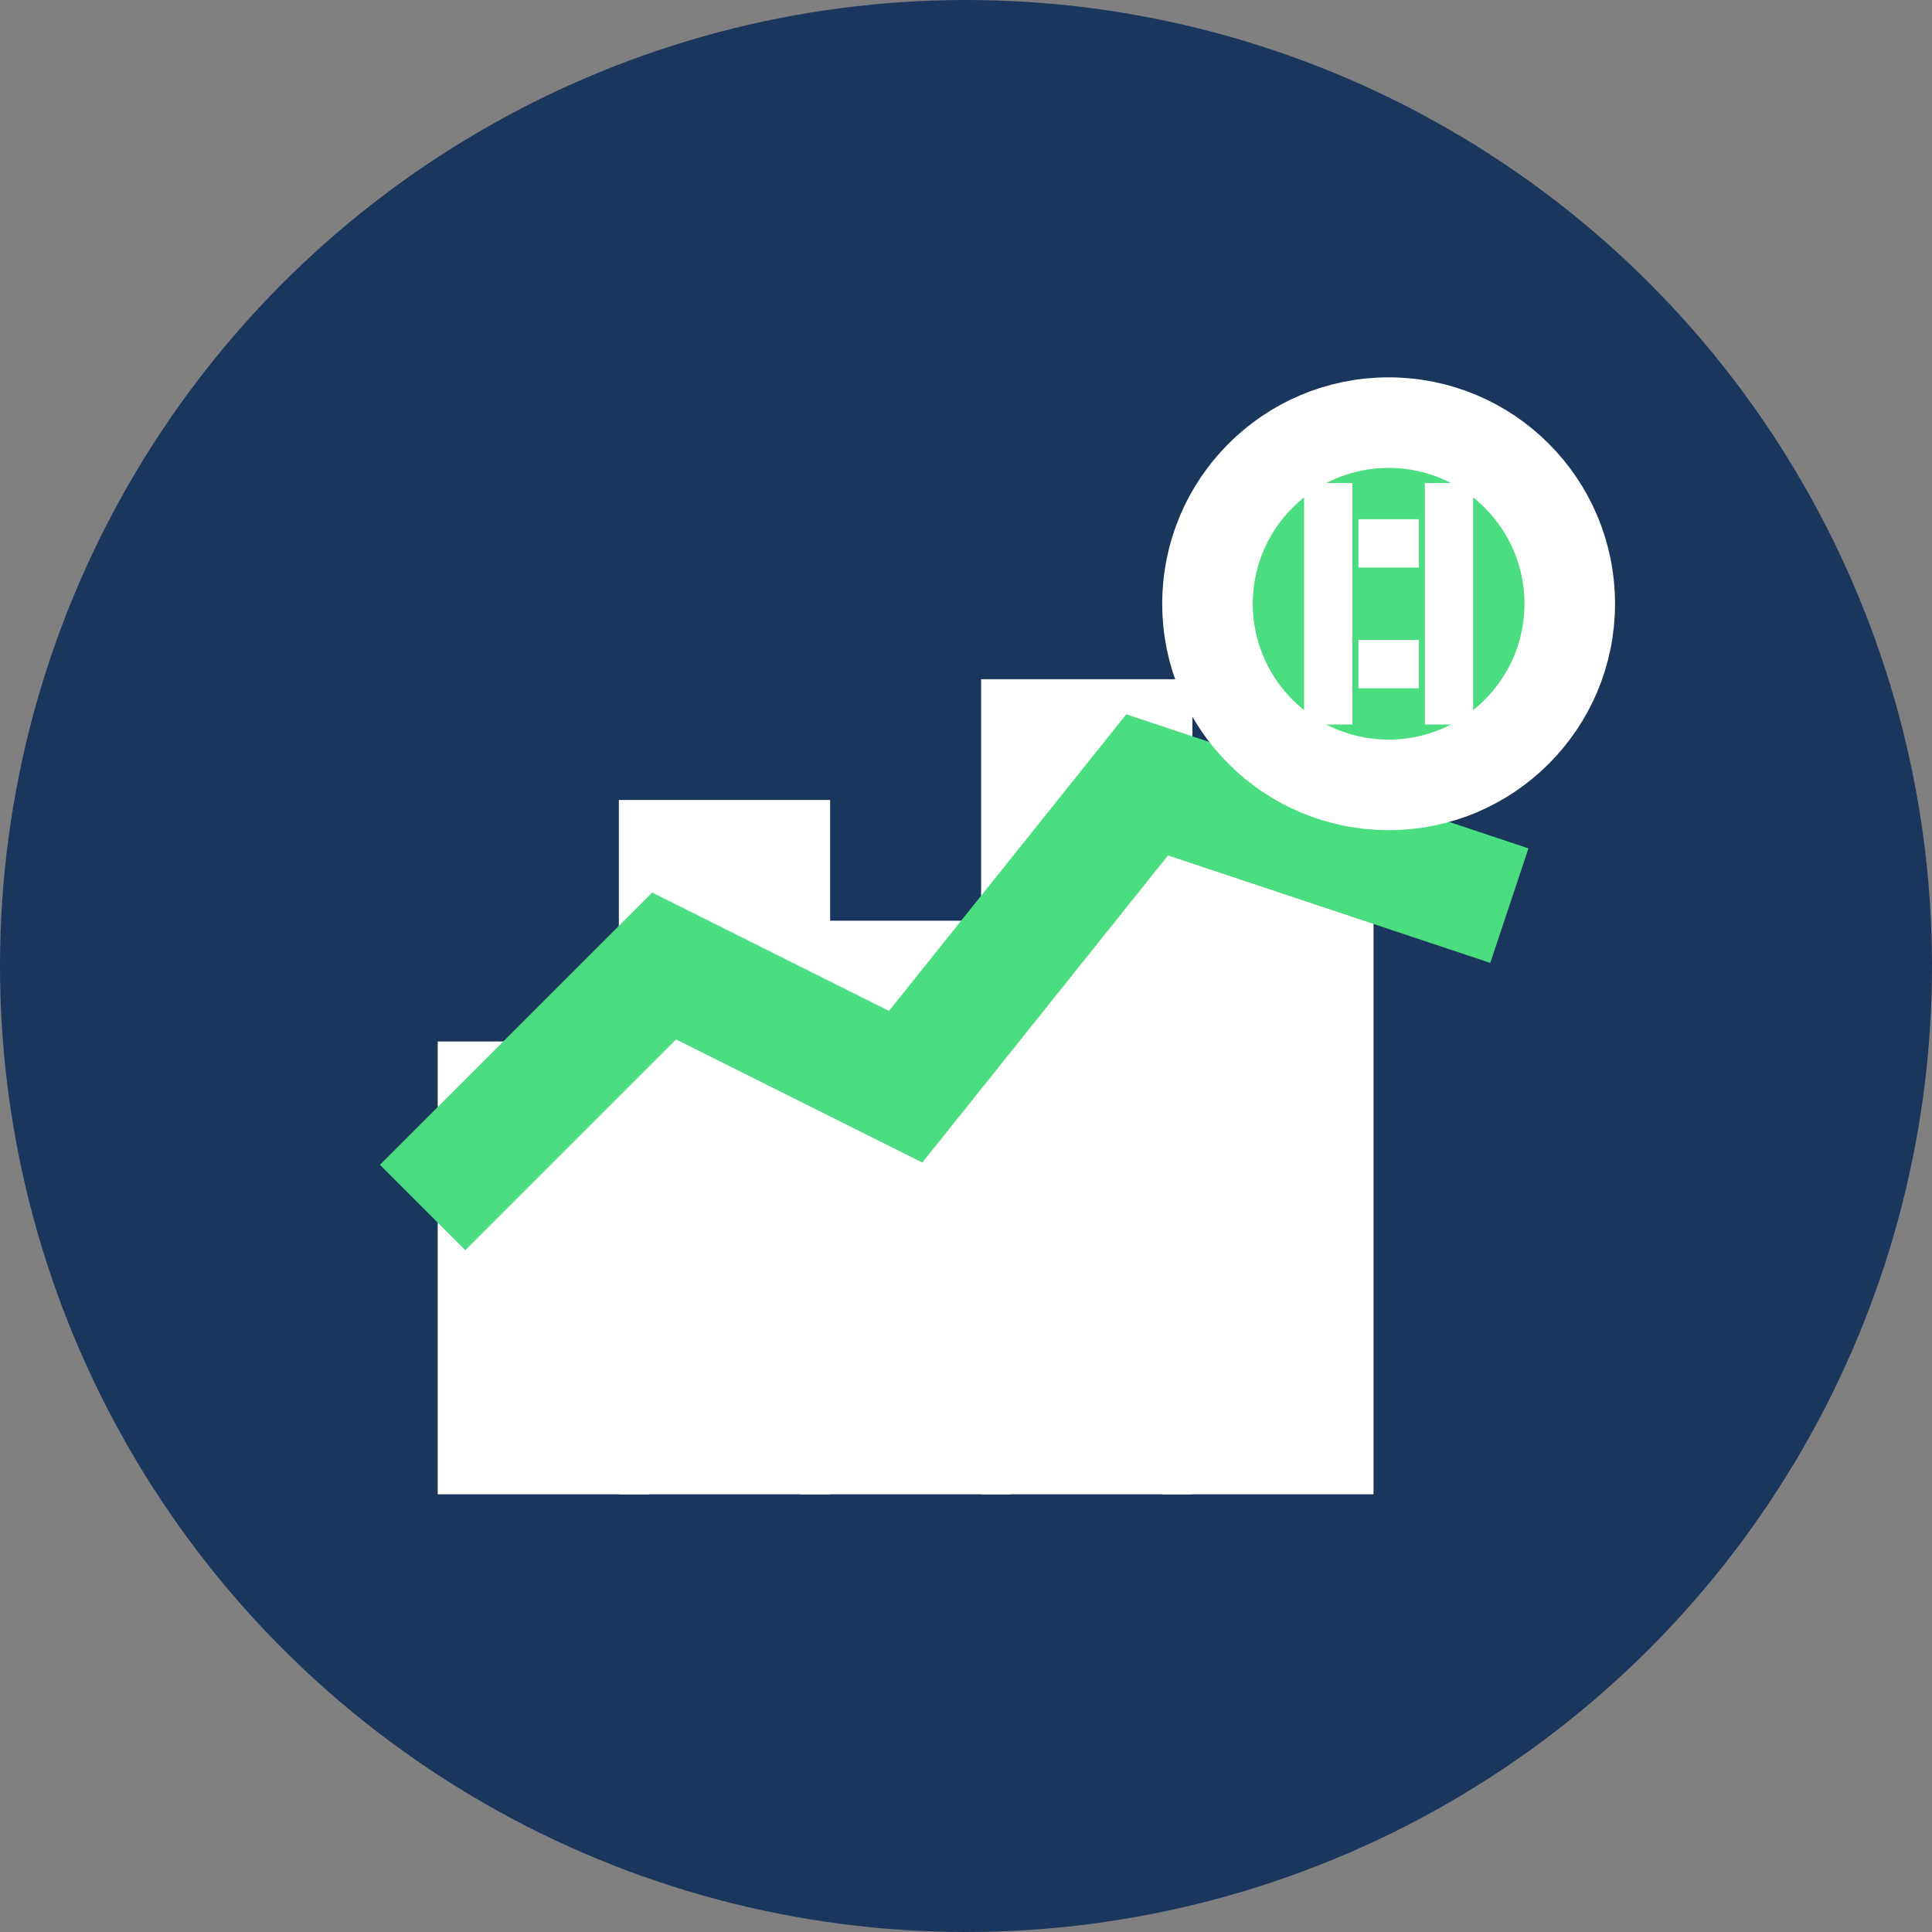
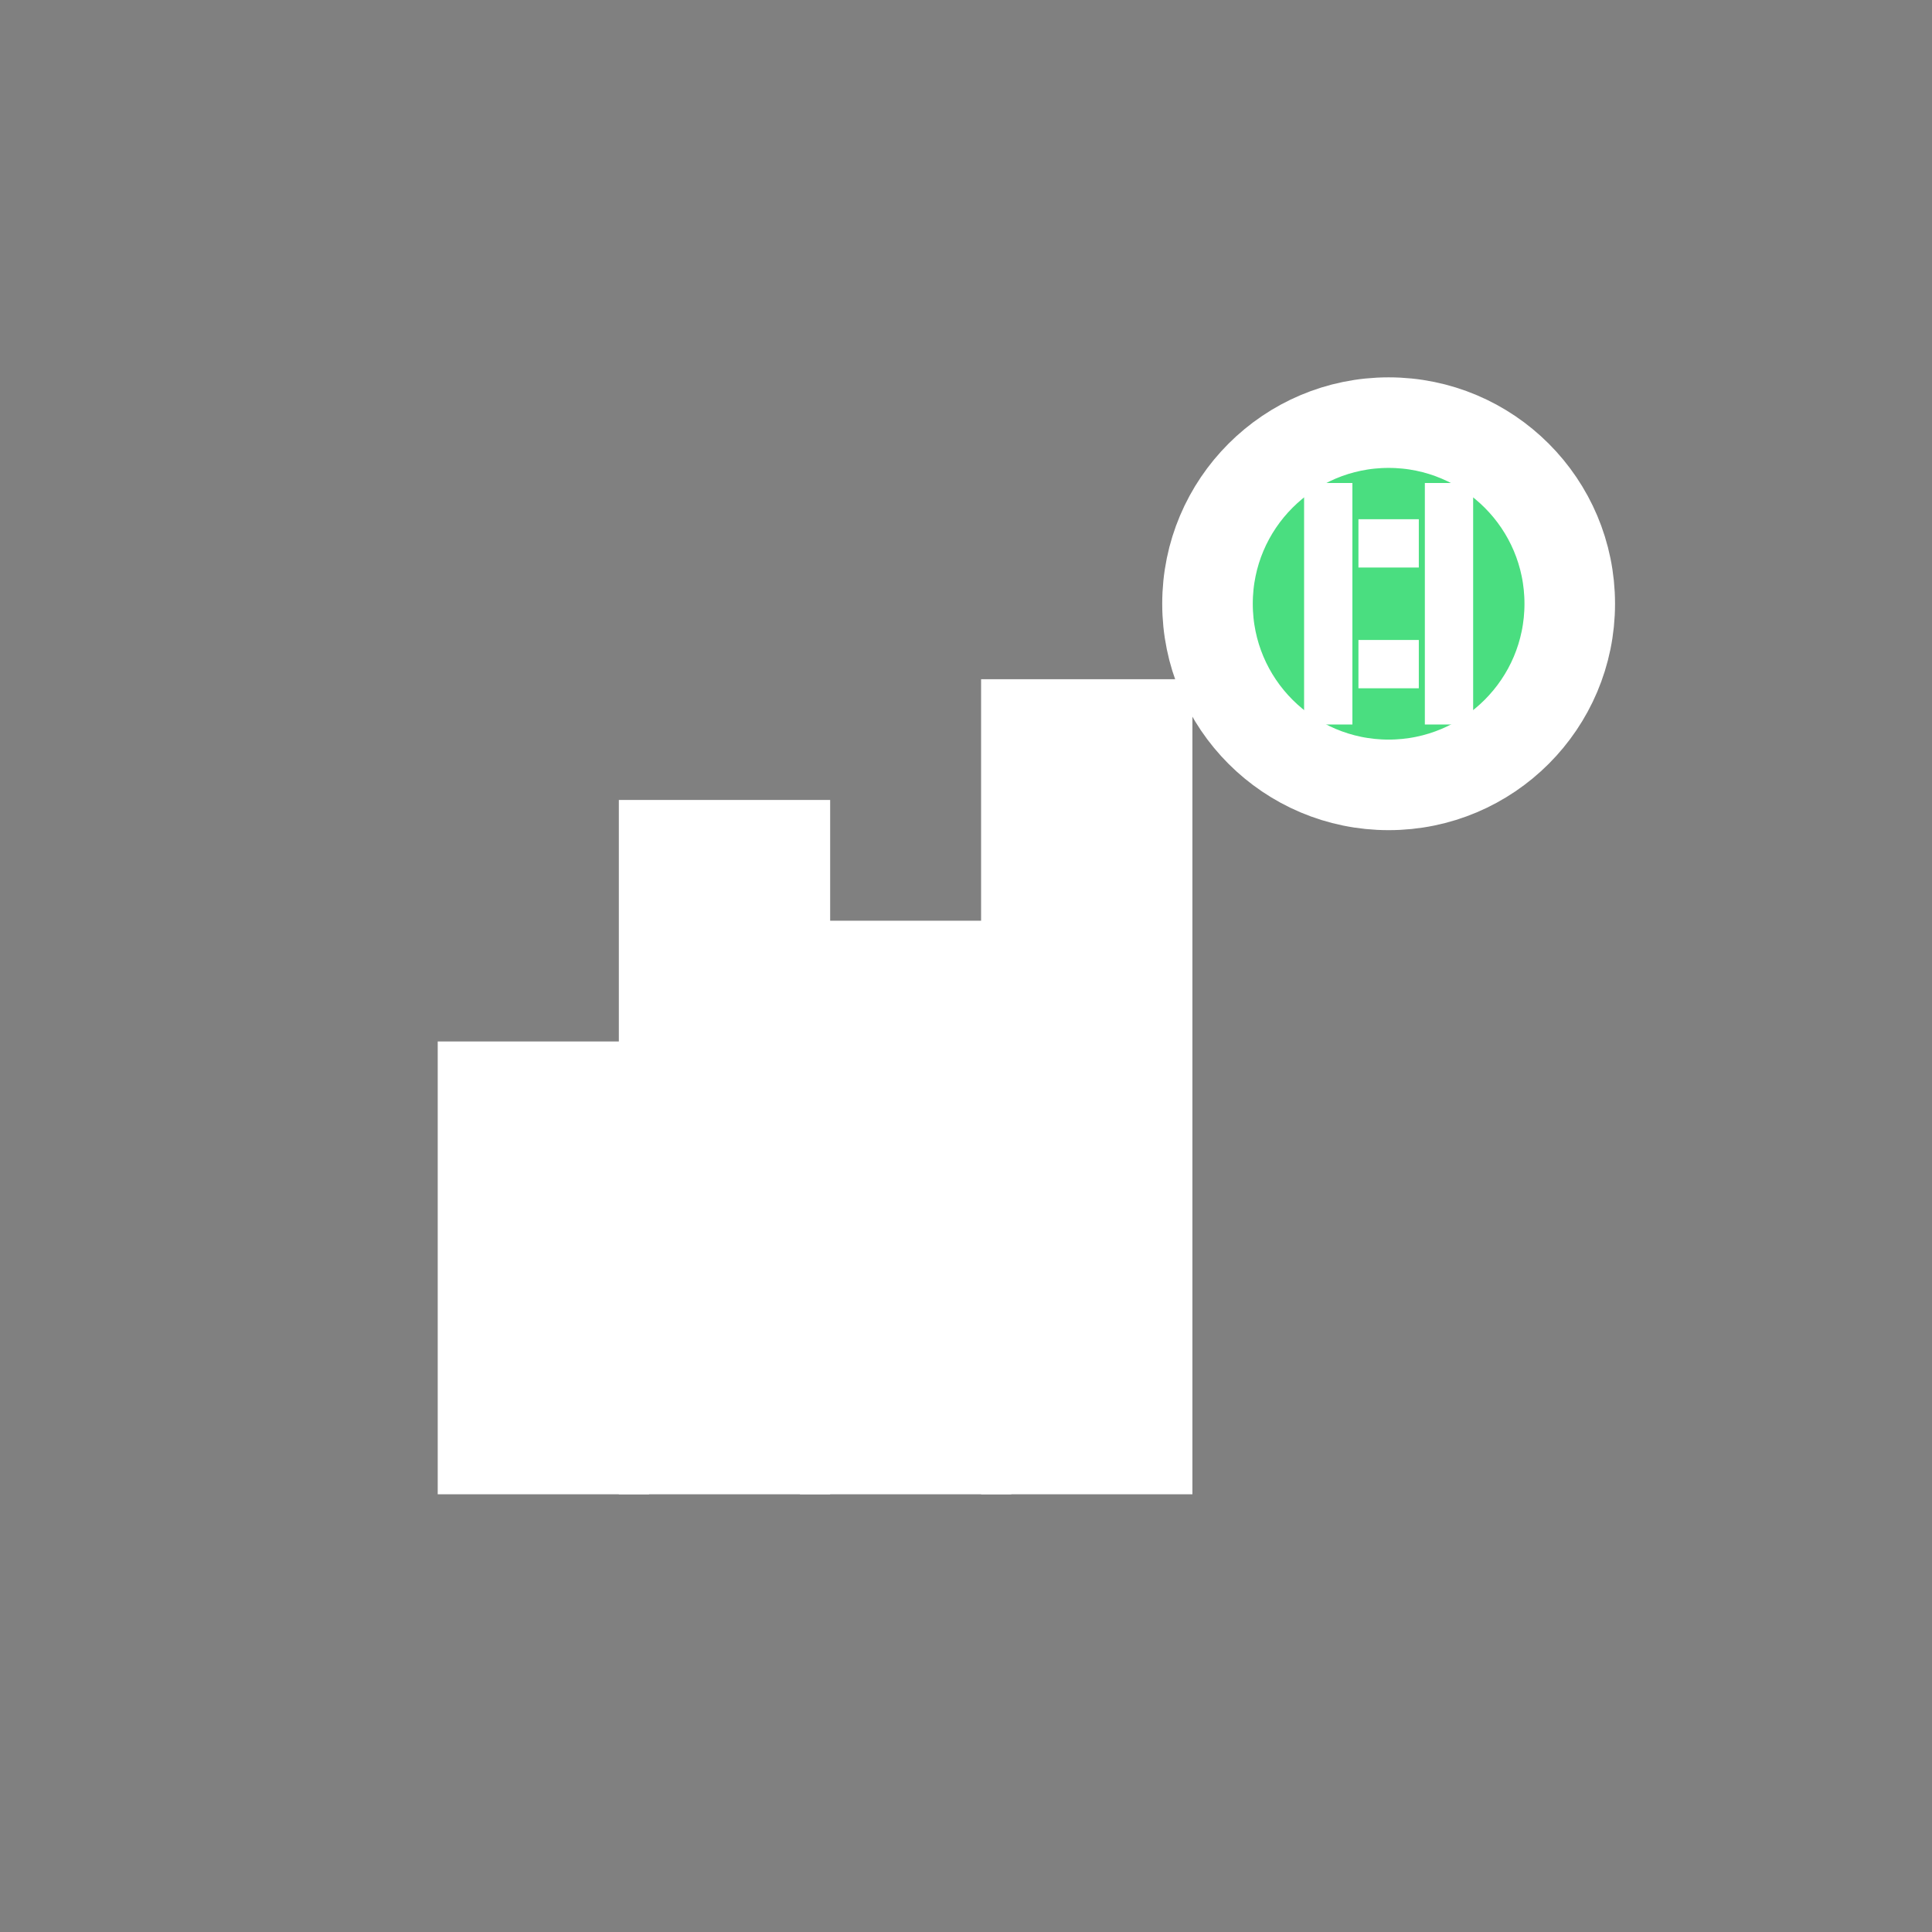
<svg xmlns="http://www.w3.org/2000/svg" width="32" height="32" viewBox="0 0 32 32" fill="none">
  <rect x="0" y="0" width="32" height="32" fill="#808080" stroke="none" />
-   <circle cx="16" cy="16" r="16" fill="#1a365d" />
  <g stroke="#ffffff" stroke-width="1.5" fill="none">
    <rect x="8" y="18" width="2" height="6" fill="#ffffff" />
    <rect x="11" y="14" width="2" height="10" fill="#ffffff" />
    <rect x="14" y="16" width="2" height="8" fill="#ffffff" />
    <rect x="17" y="12" width="2" height="12" fill="#ffffff" />
-     <rect x="20" y="15" width="2" height="9" fill="#ffffff" />
-     <path d="M7 20L11 16L15 18L19 13L25 15" stroke="#4ade80" stroke-width="2" />
    <circle cx="23" cy="10" r="3" fill="#4ade80" />
    <path d="M22 8V12M24 8V12M22.5 9H23.5M22.5 11H23.5" stroke="#ffffff" stroke-width="0.8" />
  </g>
</svg>